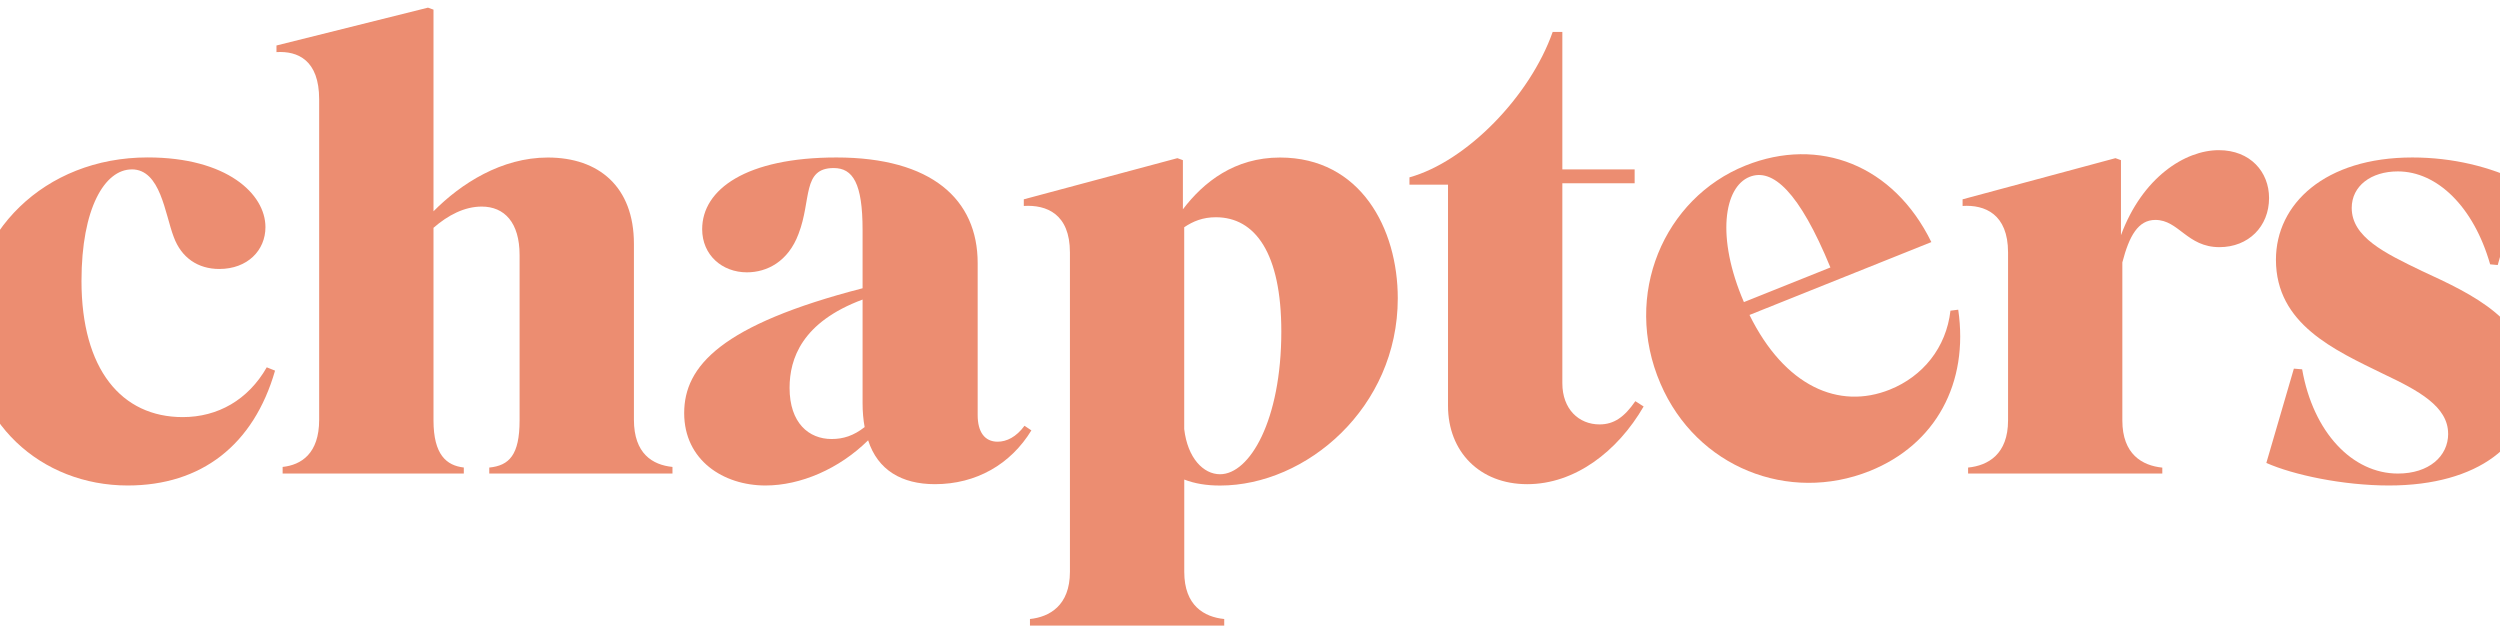
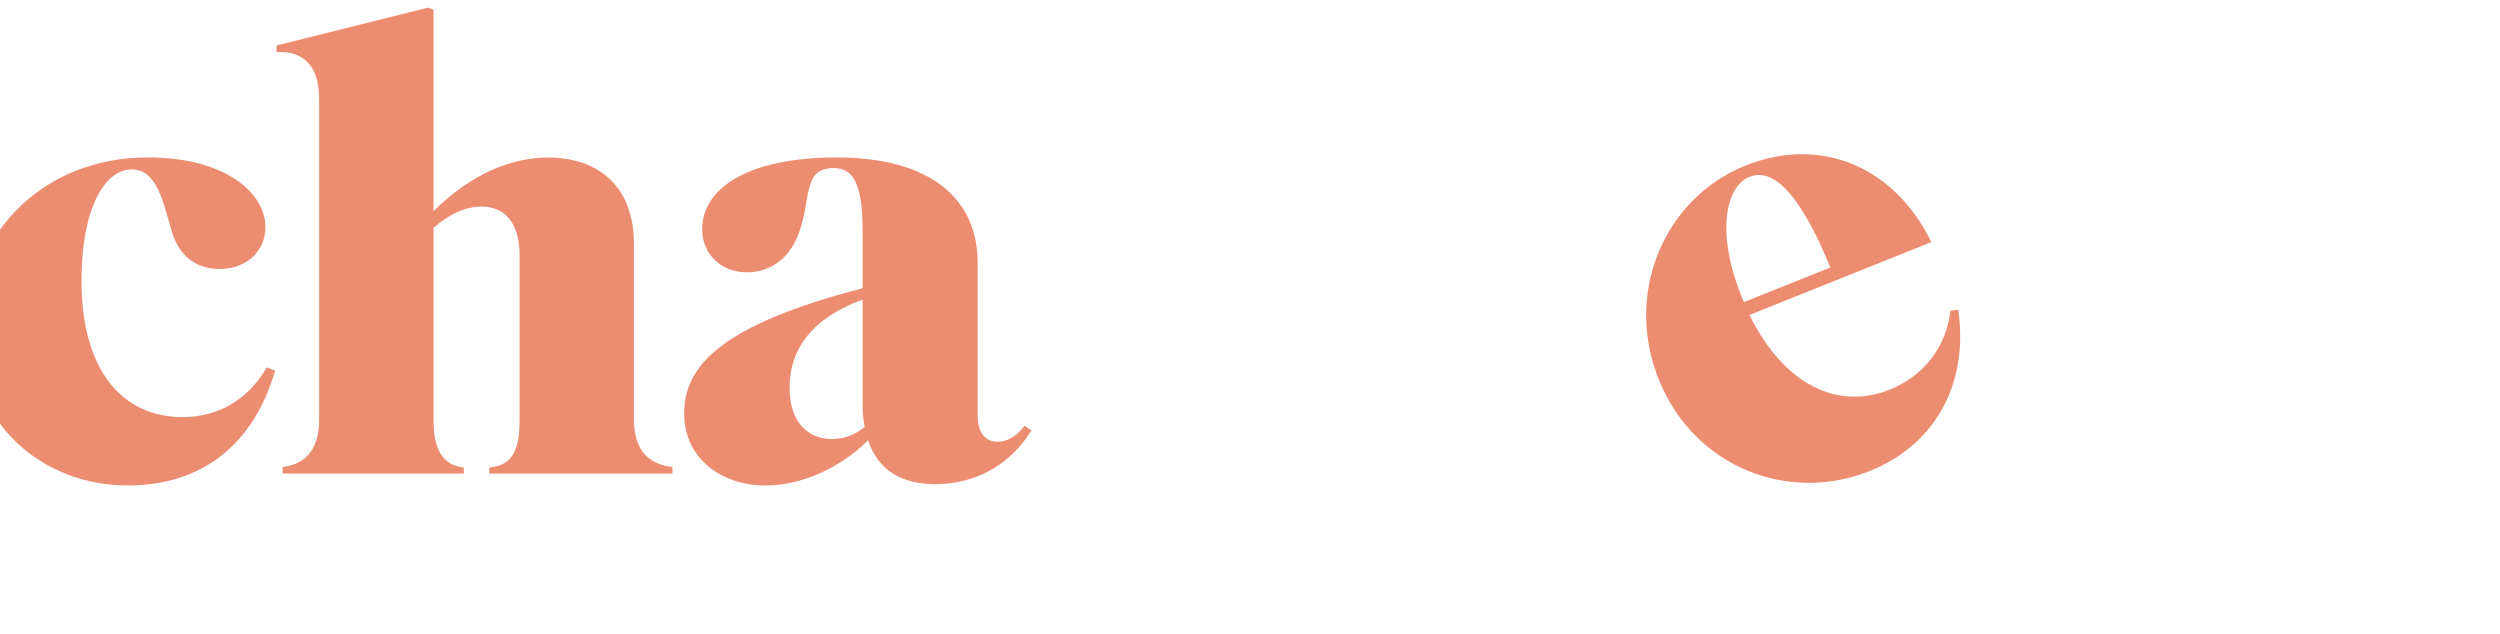
<svg xmlns="http://www.w3.org/2000/svg" width="1440" height="365" viewBox="0 0 1440 365" fill="none">
  <path d="M75.893 97.581C60.411 97.581 46.937 119.774 46.937 161.831C46.937 212.698 69.957 240.25 105.257 240.25C125.482 240.25 142.943 230.318 153.653 211.576L158.425 213.484C146.115 256.327 115.966 279.642 73.536 279.642C23.947 279.642 -17.697 243.308 -17.697 188.598C-17.697 133.887 25.548 90.679 85.06 90.679C130.691 90.679 152.896 111.722 152.896 130.828C152.896 144.212 142.565 154.929 126.297 154.929C113.987 154.929 104.471 148.42 100.106 136.58C94.955 123.197 92.569 97.553 75.893 97.553V97.581Z" fill="#EC8D71" />
  <path d="M267.125 272.768H162.796V268.952C173.505 267.802 183.836 261.293 183.836 241.793V57.179C183.836 34.621 171.526 29.262 159.245 30.02V26.204L246.521 4.404L249.693 5.554V121.71C265.553 105.661 288.951 90.735 315.55 90.735C344.913 90.735 365.139 107.569 365.139 140.452V241.793C365.139 261.293 375.848 267.802 387.343 268.952V272.768H281.821V269.317C293.316 268.167 299.282 262.05 299.282 242.158V146.905C299.282 128.163 290.551 118.988 277.456 118.988C267.532 118.988 258.016 123.954 249.693 131.221V242.13C249.693 262.022 257.23 268.138 267.154 269.289V272.74L267.125 272.768Z" fill="#EC8D71" />
  <path d="M500.018 253.633C483.371 270.074 461.138 279.641 440.912 279.641C416.7 279.641 394.088 265.108 394.088 237.949C394.088 210.79 415.507 187.082 496.845 166.039V132.371C496.845 105.605 491.287 96.795 480.199 96.795C461.953 96.795 467.511 115.144 459.974 134.671C454.008 150.72 441.727 156.864 430.232 156.864C415.943 156.864 404.448 146.904 404.448 132.006C404.448 109.056 429.825 90.706 481.8 90.706C536.54 90.706 563.139 114.807 563.139 151.534V239.127C563.139 248.695 567.097 254.418 574.634 254.418C579.785 254.418 585.343 251.753 590.116 245.244L594.074 247.909C582.171 267.409 562.324 278.884 538.519 278.884C519.486 278.884 505.605 270.86 500.047 253.633H500.018ZM498.039 246.001C497.253 241.793 496.845 237.191 496.845 232.225V172.548C461.924 185.539 454.794 206.581 454.794 223.415C454.794 243.673 465.911 252.875 479.006 252.875C485.758 252.875 491.694 250.967 498.039 246.001Z" fill="#EC8D71" />
-   <path d="M705.126 360.364H593.259V356.548C604.376 355.398 616.279 348.889 616.279 329.389V145.392C616.279 123.199 602.805 117.84 589.709 118.626V114.81L678.178 91.102L681.35 92.252V120.562C693.252 104.878 711.121 90.737 737.283 90.737C783.7 90.737 805.119 131.672 805.119 171.822C805.119 234.922 752.357 279.672 702.768 279.672C694.824 279.672 688.101 278.522 682.135 276.221V329.389C682.135 348.889 693.631 355.398 705.155 356.548V360.364H705.126ZM738.04 190.928C738.04 145.785 722.965 125.135 700.353 125.135C692.816 125.135 687.257 127.436 682.106 130.887V247.154C684.085 263.989 693.223 273.163 702.739 273.163C719.793 273.163 738.04 242.188 738.04 190.928Z" fill="#EC8D71" />
-   <path d="M899.909 105.635V220.752C899.909 235.679 909.425 244.46 921.328 244.46C929.651 244.46 935.616 240.252 941.961 231.077L946.733 234.135C931.659 260.144 907.068 278.886 879.683 278.886C852.299 278.886 834.052 260.144 834.052 233.743V106.364H811.848V102.156C844.761 92.981 881.284 55.497 894.351 18.378H899.909V97.555H941.553V105.579H899.909V105.635Z" fill="#EC8D71" />
  <path d="M1076.93 271.311C1030.4 289.94 977.285 269.403 956.448 221.004C934.36 169.801 958.514 114.136 1005.4 95.366C1047.89 78.335 1090.78 95.113 1112.46 139.443L1007.7 181.416C1028.01 222.576 1059.21 236.155 1088.51 224.427C1107.57 216.796 1121.05 200.214 1123.46 178.947L1127.94 178.386C1134.11 220.64 1115.02 256.048 1076.93 271.311ZM1004.49 174.009L1054.32 154.061C1036.33 110.32 1020.97 96.6 1007.75 101.875C993.087 107.739 988.344 136.581 1004.49 174.009Z" fill="#EC8D71" />
-   <path d="M1245.49 272.768H1133.62V269.317C1145.12 268.167 1156.64 261.658 1156.64 242.158V145.39C1156.64 123.197 1143.17 117.838 1130.45 118.624V114.808L1218.51 91.1L1221.68 92.25V135.458C1233.99 102.182 1258.58 86.499 1278.02 86.499C1296.27 86.499 1306.98 99.124 1306.98 114.051C1306.98 130.492 1295.08 142.36 1278.4 142.36C1259.75 142.36 1255 126.676 1241.5 126.676C1231.58 126.676 1226.43 135.851 1222.47 151.142V242.186C1222.47 261.686 1233.96 268.195 1245.49 269.345V272.796V272.768Z" fill="#EC8D71" />
-   <path d="M1410.12 249.817C1410.12 234.133 1393.06 224.959 1372.84 215.391C1344.67 201.615 1310.94 186.717 1310.94 149.598C1310.94 117.473 1339.11 90.706 1389.48 90.706C1412.88 90.706 1434.3 96.065 1452.17 104.847L1438.69 152.656L1434.33 152.263C1424.81 118.988 1403.77 98.731 1381.16 98.731C1365.68 98.731 1354.59 107.148 1354.59 119.773C1354.59 136.607 1373.62 145.782 1395.07 156.107C1424.03 169.49 1457.76 184.781 1457.76 221.115C1457.76 255.541 1427.61 279.641 1376.04 279.641C1349.47 279.641 1320.89 273.525 1305.41 266.651L1321.27 212.333L1326.04 212.726C1332.39 249.059 1355 272.768 1381.19 272.768C1399.06 272.768 1410.15 262.835 1410.15 249.817H1410.12Z" fill="#EC8D71" />
</svg>